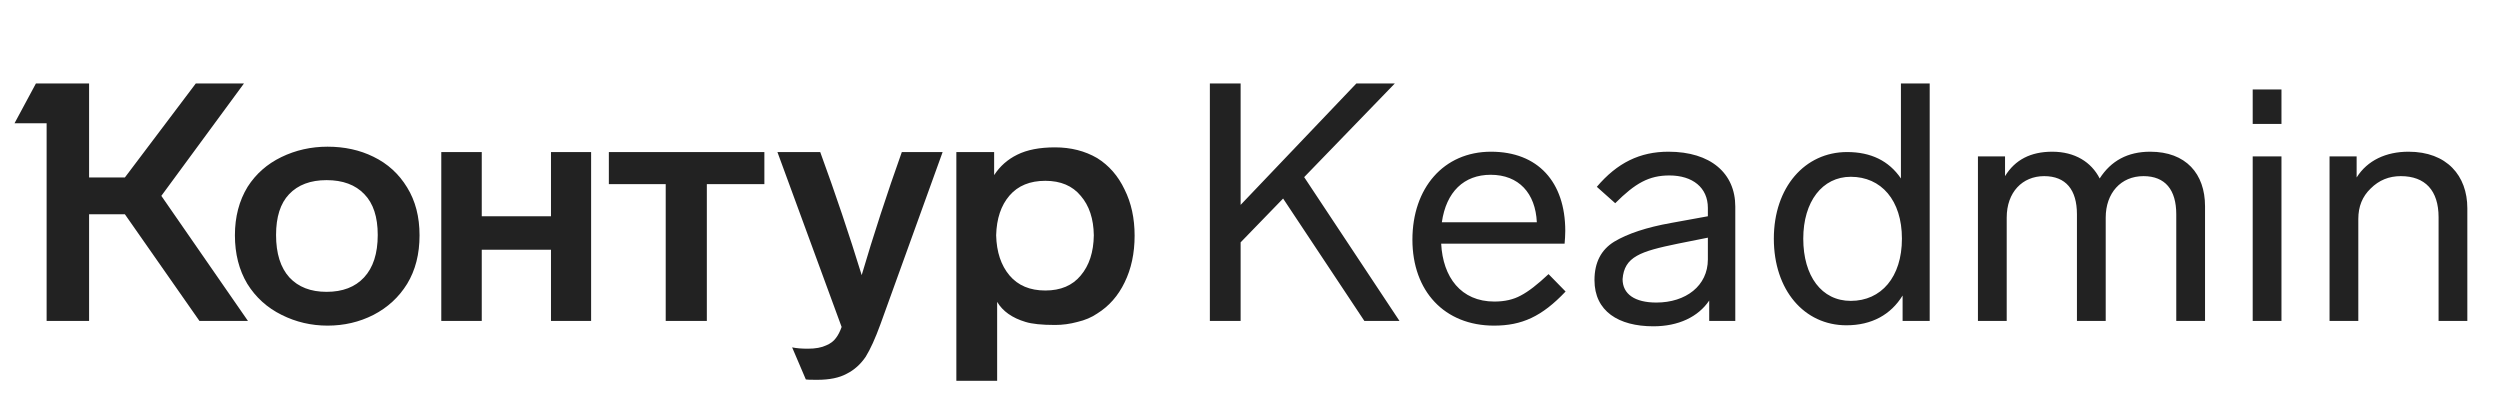
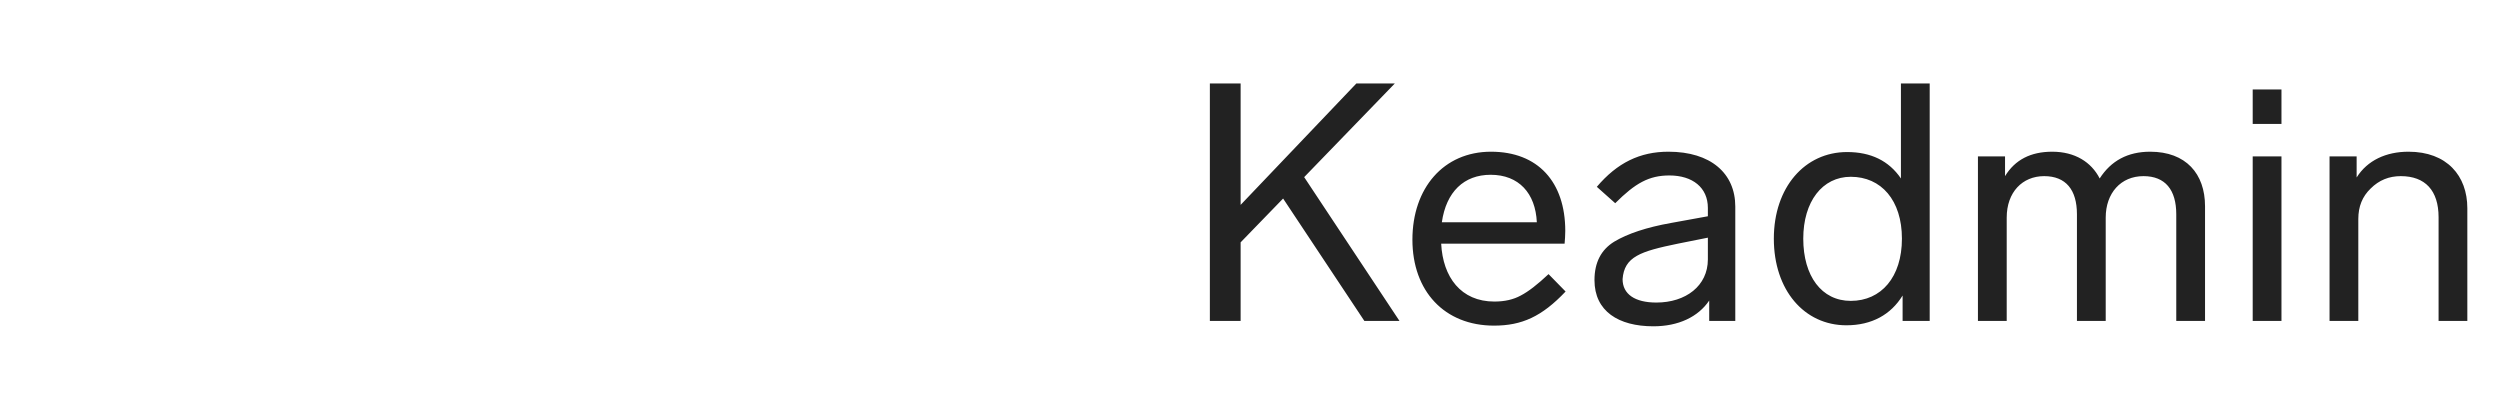
<svg xmlns="http://www.w3.org/2000/svg" width="148" height="24" viewBox="0 0 148 24" fill="none">
-   <path d="M9.551 11.595L14.679 19H11.808L7.393 12.684H5.274V19H2.76V7.298H0.859L2.126 4.942H5.274V10.506H7.393L11.591 4.942H14.442L9.551 11.595ZM13.907 13.931C13.907 12.836 14.158 11.879 14.659 11.06C15.148 10.295 15.815 9.707 16.659 9.298C17.504 8.889 18.415 8.684 19.392 8.684C20.395 8.684 21.299 8.882 22.104 9.278C22.949 9.687 23.616 10.295 24.104 11.1C24.593 11.892 24.837 12.836 24.837 13.931C24.837 15.04 24.593 15.997 24.104 16.802C23.616 17.594 22.949 18.208 22.104 18.644C21.273 19.066 20.369 19.277 19.392 19.277C18.428 19.277 17.524 19.066 16.679 18.644C15.821 18.221 15.141 17.607 14.64 16.802C14.151 15.984 13.907 15.027 13.907 13.931ZM56.616 9.001H58.853V10.367C59.196 9.839 59.652 9.437 60.219 9.159C60.8 8.869 61.546 8.724 62.457 8.724C63.394 8.724 64.225 8.935 64.951 9.357C65.651 9.793 66.192 10.413 66.575 11.219C66.971 12.011 67.169 12.921 67.169 13.951C67.169 14.994 66.971 15.918 66.575 16.723C66.192 17.515 65.651 18.129 64.951 18.564C64.621 18.789 64.232 18.954 63.783 19.059C63.348 19.178 62.906 19.238 62.457 19.238C61.678 19.238 61.097 19.178 60.714 19.059C59.922 18.822 59.361 18.426 59.031 17.871V22.544H56.616V9.001ZM26.124 9.001H28.52V12.803H32.618V9.001H34.994V19H32.618V14.783H28.52V19H26.124V9.001ZM36.044 9.001H45.251V10.902H41.845V19H39.41V10.902H36.044V9.001ZM48.557 9.001C49.455 11.456 50.273 13.885 51.012 16.287C51.712 13.911 52.504 11.483 53.388 9.001H55.804L52.121 19.198C51.818 20.03 51.527 20.67 51.25 21.119C50.946 21.567 50.57 21.904 50.121 22.128C49.686 22.366 49.105 22.485 48.379 22.485C47.97 22.485 47.745 22.478 47.706 22.465L46.894 20.564C47.145 20.617 47.455 20.643 47.825 20.643C48.273 20.643 48.636 20.577 48.913 20.445C49.164 20.34 49.356 20.195 49.488 20.01C49.62 19.838 49.732 19.62 49.824 19.356L46.023 9.001H48.557ZM16.343 13.911C16.343 15.007 16.607 15.845 17.134 16.426C17.663 16.994 18.395 17.277 19.332 17.277C20.283 17.277 21.022 16.994 21.55 16.426C22.091 15.845 22.362 15.007 22.362 13.911C22.362 12.842 22.098 12.037 21.57 11.496C21.042 10.941 20.296 10.664 19.332 10.664C18.382 10.664 17.643 10.941 17.115 11.496C16.6 12.037 16.343 12.842 16.343 13.911ZM58.972 13.931C58.998 14.921 59.262 15.713 59.764 16.307C60.266 16.901 60.972 17.198 61.883 17.198C62.793 17.198 63.493 16.901 63.981 16.307C64.483 15.713 64.74 14.921 64.754 13.931C64.74 12.954 64.483 12.176 63.981 11.595C63.493 11.001 62.793 10.704 61.883 10.704C60.972 10.704 60.266 10.994 59.764 11.575C59.262 12.156 58.998 12.941 58.972 13.931Z" fill="#222222" />
  <path d="M80.771 19H82.85L77.207 10.486L82.573 4.942H80.296L73.445 12.129V4.942H71.624V19H73.445V14.347L75.96 11.753L80.771 19ZM91.674 16.228C91.02 16.842 90.486 17.258 90.03 17.495C89.595 17.733 89.08 17.852 88.466 17.852C86.486 17.852 85.417 16.406 85.318 14.426H92.624C92.644 14.189 92.664 13.931 92.664 13.674C92.664 10.763 91.04 8.981 88.268 8.981C85.456 8.981 83.615 11.139 83.615 14.189C83.615 17.238 85.516 19.277 88.446 19.277C90.09 19.277 91.278 18.743 92.683 17.258L91.674 16.228ZM85.357 13.159C85.615 11.357 86.664 10.347 88.248 10.347C89.911 10.347 90.901 11.436 90.981 13.159H85.357ZM102.729 12.228C102.729 10.268 101.284 8.981 98.769 8.981C97.086 8.981 95.74 9.635 94.532 11.06L95.621 12.03C96.809 10.842 97.621 10.387 98.829 10.387C100.195 10.387 101.106 11.1 101.106 12.308V12.803L98.928 13.199C97.482 13.456 96.354 13.832 95.562 14.307C94.789 14.783 94.393 15.535 94.393 16.584C94.393 18.426 95.819 19.317 97.878 19.317C99.363 19.317 100.531 18.762 101.185 17.792V19H102.729V12.228ZM101.106 15.357C101.106 16.921 99.799 17.911 98.056 17.911C96.789 17.911 96.057 17.416 96.057 16.525C96.156 15.198 97.106 14.882 99.324 14.426L101.106 14.07V15.357ZM112.535 4.942V10.565C111.822 9.516 110.753 9.001 109.347 9.001C106.852 9.001 105.011 11.08 105.011 14.129C105.011 17.178 106.813 19.257 109.307 19.257C110.812 19.257 111.941 18.624 112.634 17.495V19H114.238V4.942H112.535ZM112.594 14.129C112.594 16.406 111.367 17.812 109.565 17.812C107.842 17.812 106.753 16.347 106.753 14.129C106.753 11.931 107.882 10.466 109.565 10.466C111.367 10.466 112.594 11.852 112.594 14.129ZM130.538 12.209C130.538 10.288 129.41 8.981 127.291 8.981C125.964 8.981 124.974 9.516 124.301 10.565C123.806 9.595 122.836 8.981 121.49 8.981C120.222 8.981 119.292 9.456 118.698 10.427V9.258H117.094V19H118.797V12.882C118.797 11.377 119.727 10.427 121.014 10.427C122.301 10.427 122.955 11.238 122.955 12.684V19H124.658V12.882C124.658 11.436 125.549 10.427 126.895 10.427C128.182 10.427 128.835 11.238 128.835 12.684V19H130.538V12.209ZM135.063 9.258H133.36V19H135.063V9.258ZM135.063 5.298H133.36V7.338H135.063V5.298ZM146.066 12.327C146.066 10.407 144.859 8.981 142.582 8.981C141.255 8.981 140.146 9.496 139.513 10.506V9.258H137.909V19H139.612V12.961C139.612 12.228 139.849 11.634 140.344 11.159C140.839 10.664 141.433 10.427 142.126 10.427C143.572 10.427 144.364 11.278 144.364 12.862V19H146.066V12.327Z" fill="#222222" />
</svg>